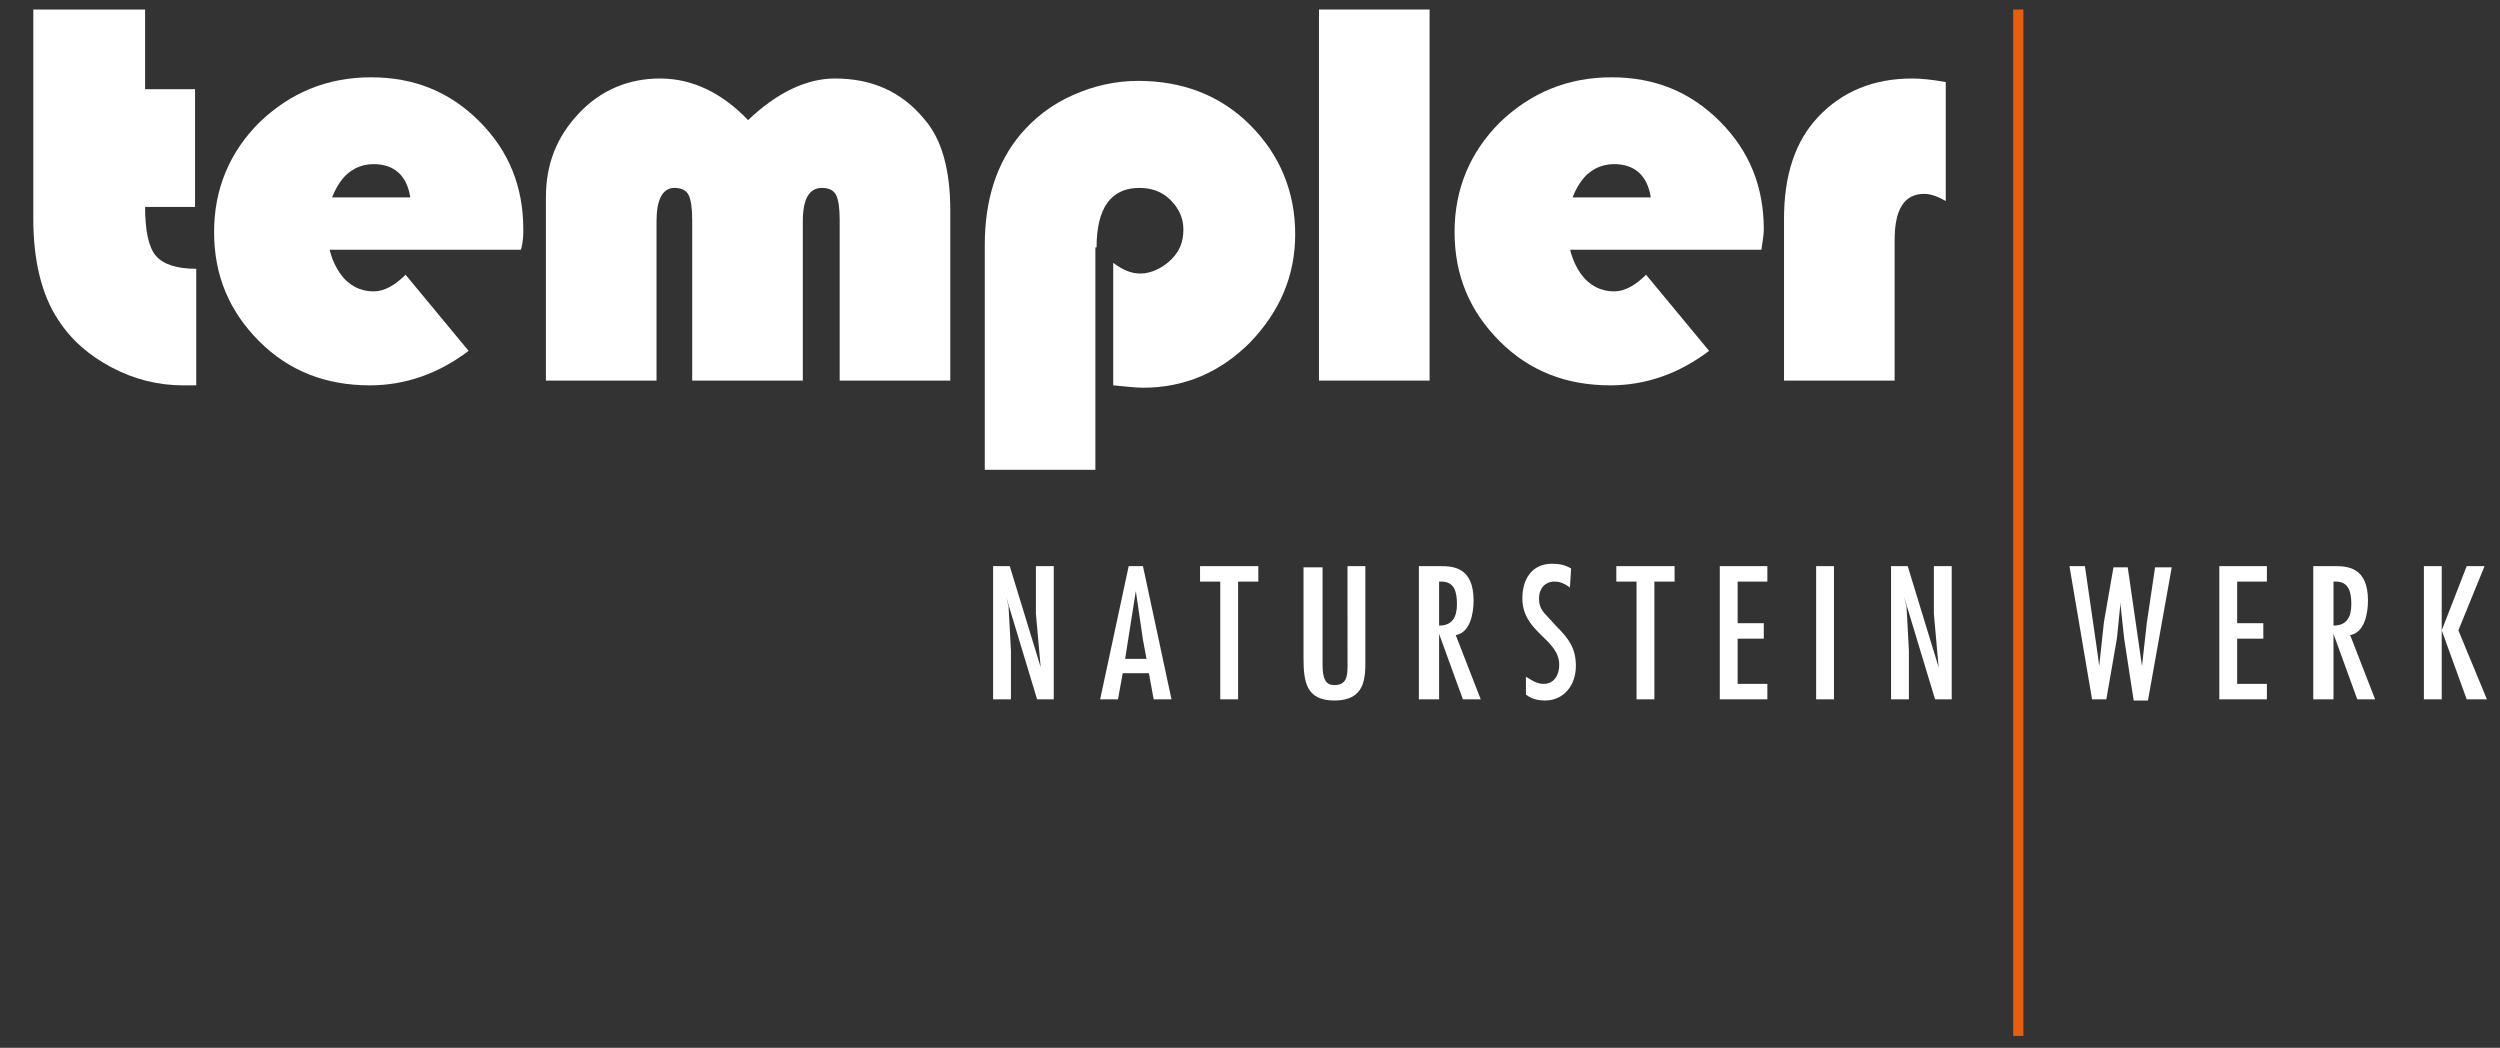
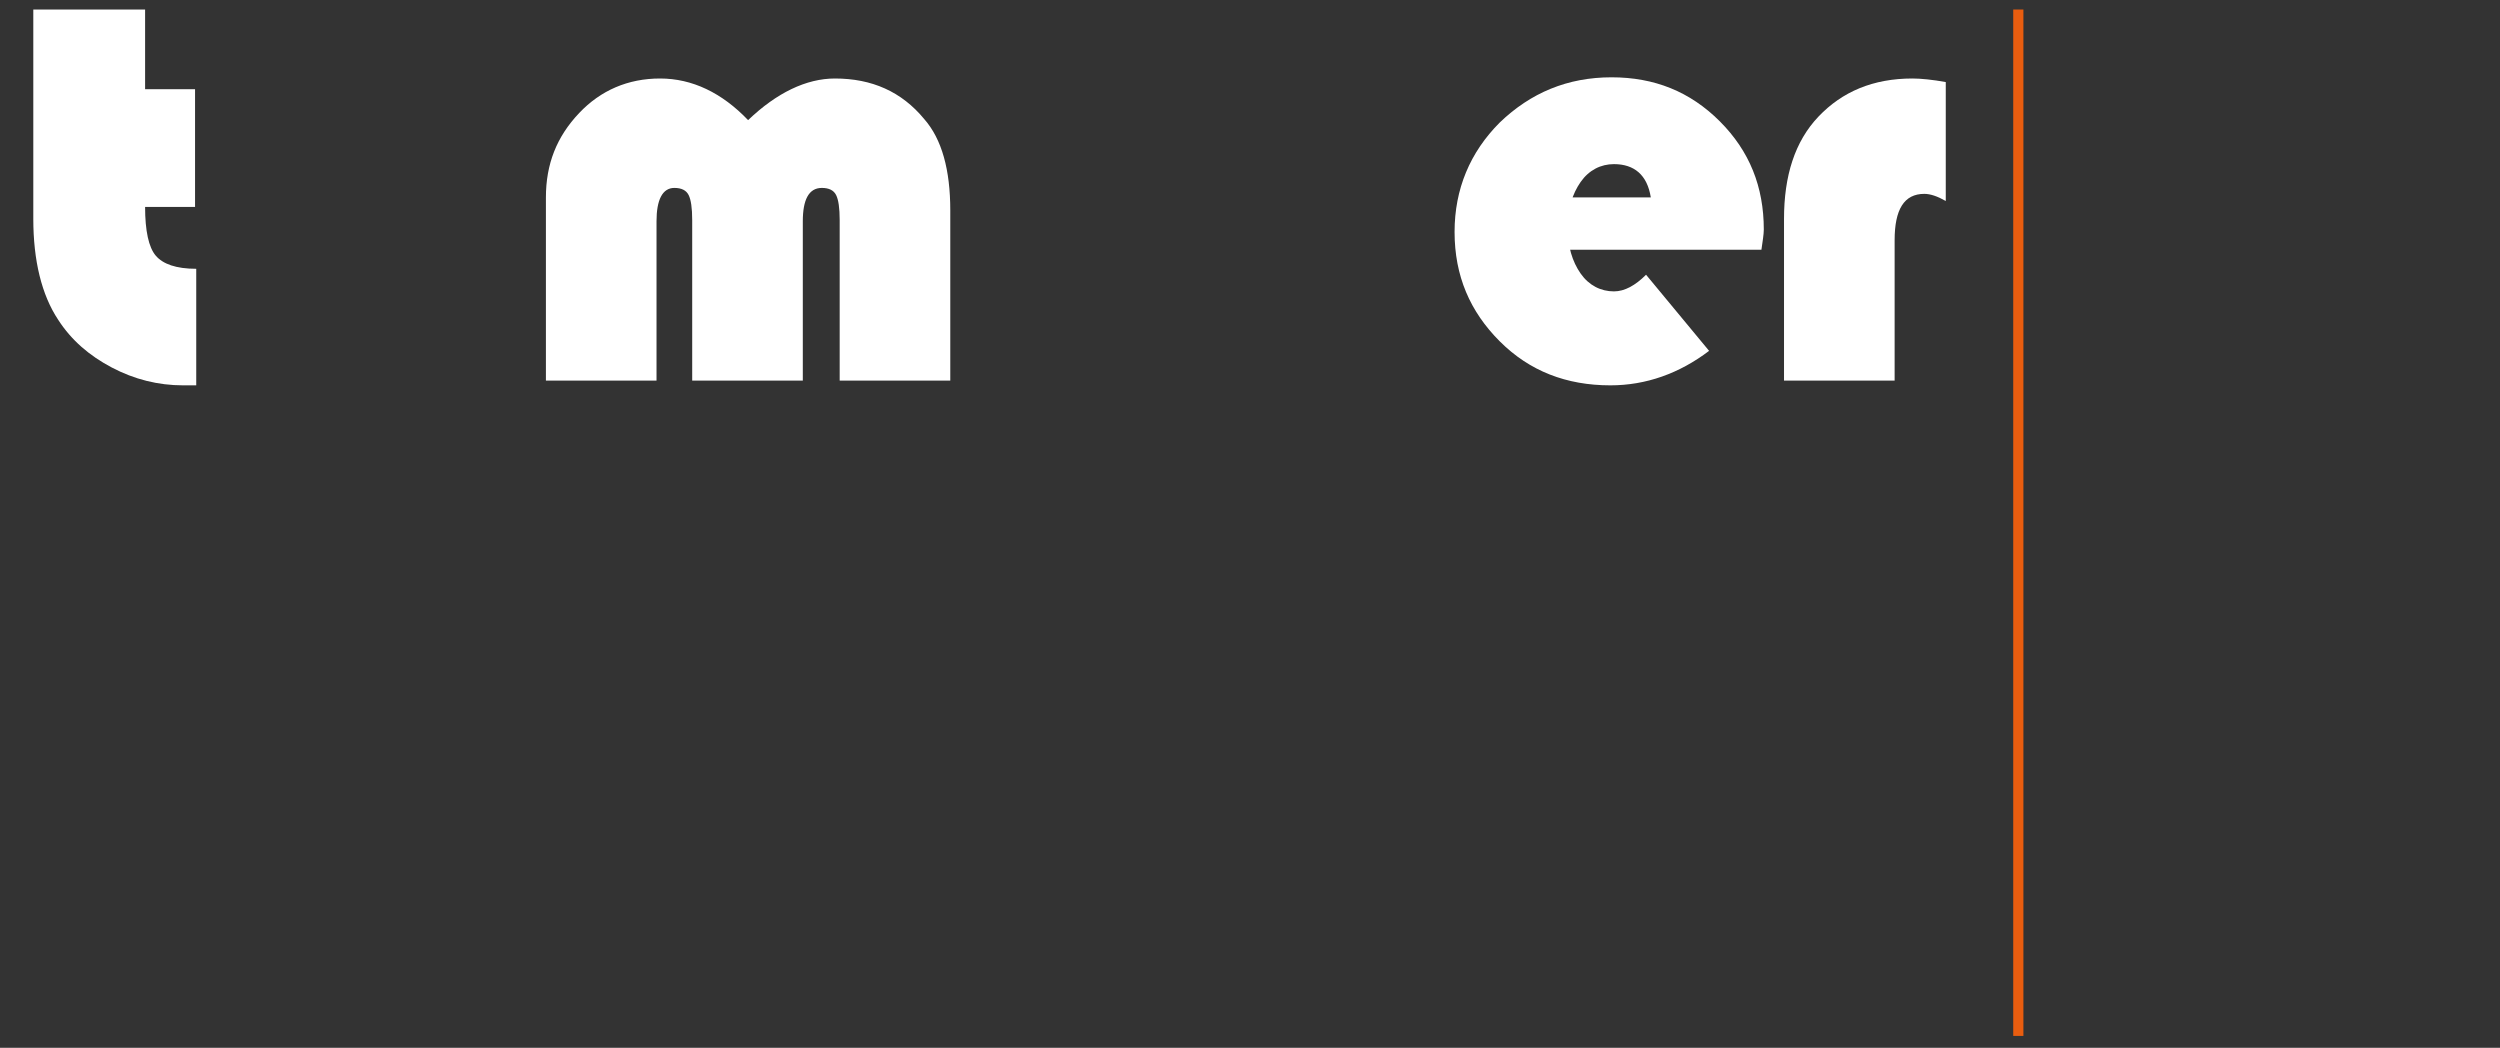
<svg xmlns="http://www.w3.org/2000/svg" viewBox="0 0 210.2 88.1">
  <rect x="0" y="0" width="210.2" height="88.1" fill="#333333" stroke="none" />
  <style type="text/css">
	.st0{fill:#FFFFFF;}
	.st1{fill:none;stroke:#E95D0F;stroke-width:0.856;}
</style>
  <path class="st0" d="M2.8,0.8v17.6c0,3.5,0.7,6.4,2.1,8.5c1.1,1.7,2.6,3,4.5,4c1.9,1,3.9,1.5,6,1.5c0.2,0,0.6,0,1.1,0v-9.8  c-1.7,0-2.8-0.4-3.4-1.1c-0.6-0.7-0.9-2.1-0.9-4.1h4.2V7.5h-4.2V0.8H2.8" />
-   <path class="st0" d="M44,19.3c0-3.6-1.2-6.6-3.7-9.1c-2.5-2.5-5.5-3.7-9.1-3.7c-3.7,0-6.8,1.3-9.4,3.8c-2.5,2.5-3.8,5.6-3.8,9.2  c0,3.7,1.3,6.7,3.8,9.2c2.5,2.5,5.6,3.7,9.3,3.7c3,0,5.8-1,8.3-2.9l-5.3-6.4c-0.9,0.9-1.8,1.4-2.7,1.4c-1.1,0-2.1-0.5-2.8-1.5  c-0.7-1-1.1-2.3-1.1-3.9c0-1.5,0.4-2.8,1.1-3.8c0.7-1,1.7-1.5,2.8-1.5c1.7,0,2.8,0.9,3.1,2.8h-7c-0.3,0.8-0.4,1.6-0.4,2.4  c0,0.6,0.1,1.3,0.3,2h16.4C44,20.3,44,19.7,44,19.3" />
  <path class="st0" d="M79.9,17.7c0-3.4-0.7-6-2.2-7.7c-1.9-2.3-4.4-3.4-7.5-3.4c-2.4,0-4.9,1.2-7.3,3.5c-2.2-2.3-4.7-3.5-7.4-3.5  c-2.7,0-5,1-6.8,2.9c-1.9,2-2.8,4.3-2.8,7.1V32h9.3V18.6c0-1.8,0.5-2.8,1.5-2.8c0.6,0,1,0.2,1.2,0.6c0.2,0.4,0.3,1.1,0.3,2.1V32h9.3  V18.6c0-1.8,0.5-2.8,1.6-2.8c0.6,0,1,0.2,1.2,0.6c0.2,0.4,0.3,1.1,0.3,2.1V32h9.3V17.7z" />
-   <path class="st0" d="M92.2,20.8c0-3.3,1.2-5,3.6-5c1,0,1.9,0.3,2.6,1c0.7,0.7,1.1,1.5,1.1,2.5c0,1-0.3,1.8-1,2.5S96.8,23,95.9,23  c-0.8,0-1.5-0.3-2.3-0.9v10.3c1.1,0.1,1.9,0.2,2.5,0.2c3.5,0,6.5-1.3,9-3.8c2.5-2.6,3.8-5.6,3.8-9.1c0-3.6-1.3-6.7-3.8-9.2  c-2.5-2.5-5.7-3.7-9.4-3.7c-1.9,0-3.7,0.4-5.5,1.2c-1.8,0.8-3.2,1.9-4.4,3.3c-2,2.4-3,5.5-3,9.3v18.9h9.3V20.8z" />
-   <rect x="110.9" y="0.8" class="st0" width="9.3" height="31.2" />
  <path class="st0" d="M148.3,19.3c0-3.6-1.2-6.6-3.7-9.1c-2.5-2.5-5.5-3.7-9.1-3.7c-3.7,0-6.8,1.3-9.4,3.8c-2.5,2.5-3.8,5.6-3.8,9.2  c0,3.7,1.3,6.7,3.8,9.2c2.5,2.5,5.6,3.7,9.3,3.7c3,0,5.8-1,8.3-2.9l-5.3-6.4c-0.9,0.9-1.8,1.4-2.7,1.4c-1.1,0-2.1-0.5-2.8-1.5  c-0.7-1-1.1-2.3-1.1-3.9c0-1.5,0.4-2.8,1.1-3.8c0.7-1,1.7-1.5,2.8-1.5c1.7,0,2.8,0.9,3.1,2.8h-7.5c-0.3,0.8-0.4,1.6-0.4,2.4  c0,0.6,0.1,1.3,0.3,2h16.9C148.2,20.3,148.3,19.7,148.3,19.3" />
  <path class="st0" d="M160.8,6.6c-3.3,0-5.9,1.1-7.9,3.2c-2,2.1-2.9,5-2.9,8.6V32h9.3V20.2c0-2.6,0.8-3.9,2.5-3.9  c0.5,0,1.1,0.2,1.8,0.6v-10C162.5,6.7,161.5,6.6,160.8,6.6" />
-   <path class="st0" d="M203.8,47.6v11.2h1.5V53h0l2.1,5.8h1.7l-2.4-5.8l2.2-5.4h-1.5l-2.1,5.4h0l0-5.4H203.8z M196.2,52.6v-3.7h0.2  c1.1,0,1.3,0.9,1.3,1.9C197.7,51.9,197.3,52.6,196.2,52.6 M194.7,58.8h1.5v-5.5h0l2,5.5h1.5l-2.1-5.4c1.2-0.2,1.5-1.8,1.5-2.9  c0-2.8-1.7-2.9-2.8-2.9h-1.8V58.8z M186.6,47.6v11.2h4v-1.3h-2.5v-3.8h2.2v-1.3h-2.2v-3.5h2.5v-1.3H186.6z M174,47.6l1.9,11.2h1.2  l0.8-4.6l0.1-0.6l0.3-3h0l0,0.3l0.3,2.8l0.8,5.2h1.2l2-11.2h-1.4l-0.7,4.7l-0.4,3.6h0l-1.2-8.3h-1.2l-0.8,4.6l-0.4,3.7h0l-0.1-0.8  l-1.1-7.6H174z M160.1,50.2L160.1,50.2l2.6,8.6h1.4V47.6h-1.5v4l0.4,4.5l0,0l-2.6-8.5h-1.4v11.2h1.5v-4.1l-0.2-3.7L160.1,50.2z   M154.2,47.6h-1.5v11.2h1.5V47.6z M144.6,47.6v11.2h4v-1.3h-2.5v-3.8h2.2v-1.3h-2.2v-3.5h2.5v-1.3H144.6z M135.9,47.6v1.3h1.7v9.9  h1.5v-9.9h1.7v-1.3H135.9z M132.1,47.8c-0.5-0.3-1-0.4-1.6-0.4c-1.7,0-2.5,1.3-2.5,2.9c0,2.9,3.1,3.4,3.1,5.6c0,0.8-0.4,1.6-1.3,1.6  c-0.6,0-1-0.3-1.5-0.6v1.5c0.5,0.4,1.1,0.5,1.6,0.5c1.6,0,2.6-1.3,2.6-2.9c0-1.5-0.6-2.3-1.6-3.3l-1.1-1.2c-0.3-0.4-0.4-0.7-0.4-1.2  c0-0.8,0.5-1.4,1.3-1.4c0.5,0,0.9,0.2,1.3,0.5L132.1,47.8z M121,52.6v-3.7h0.2c1.1,0,1.3,0.9,1.3,1.9  C122.5,51.9,122.1,52.6,121,52.6 M119.5,58.8h1.5v-5.5h0l2,5.5h1.5l-2.1-5.4c1.2-0.2,1.5-1.8,1.5-2.9c0-2.8-1.7-2.9-2.8-2.9h-1.8  V58.8z M109.6,47.6v7.7c0,2,0.2,3.6,2.6,3.6c2.6,0,2.6-1.9,2.6-3.4v-7.9h-1.5V56c0,0.9-0.1,1.6-1.1,1.6c-0.6,0-1-0.3-1-1.7v-8.2  H109.6z M100.9,47.6v1.3h1.7v9.9h1.5v-9.9h1.7v-1.3H100.9z M96.4,55.4h-1.8l0.9-5.7h0l0.6,4.1L96.4,55.4z M94.9,47.6l-2.4,11.2h1.5  l0.4-2.2h2.2l0.4,2.2h1.5l-2.4-11.2H94.9z M84.6,50.2L84.6,50.2l2.6,8.6h1.4V47.6h-1.5v4l0.4,4.5l0,0l-2.6-8.5h-1.4v11.2h1.5v-4.1  l-0.2-3.7L84.6,50.2z" />
  <line class="st1" x1="169.7" y1="0.8" x2="169.7" y2="87.1" />
</svg>